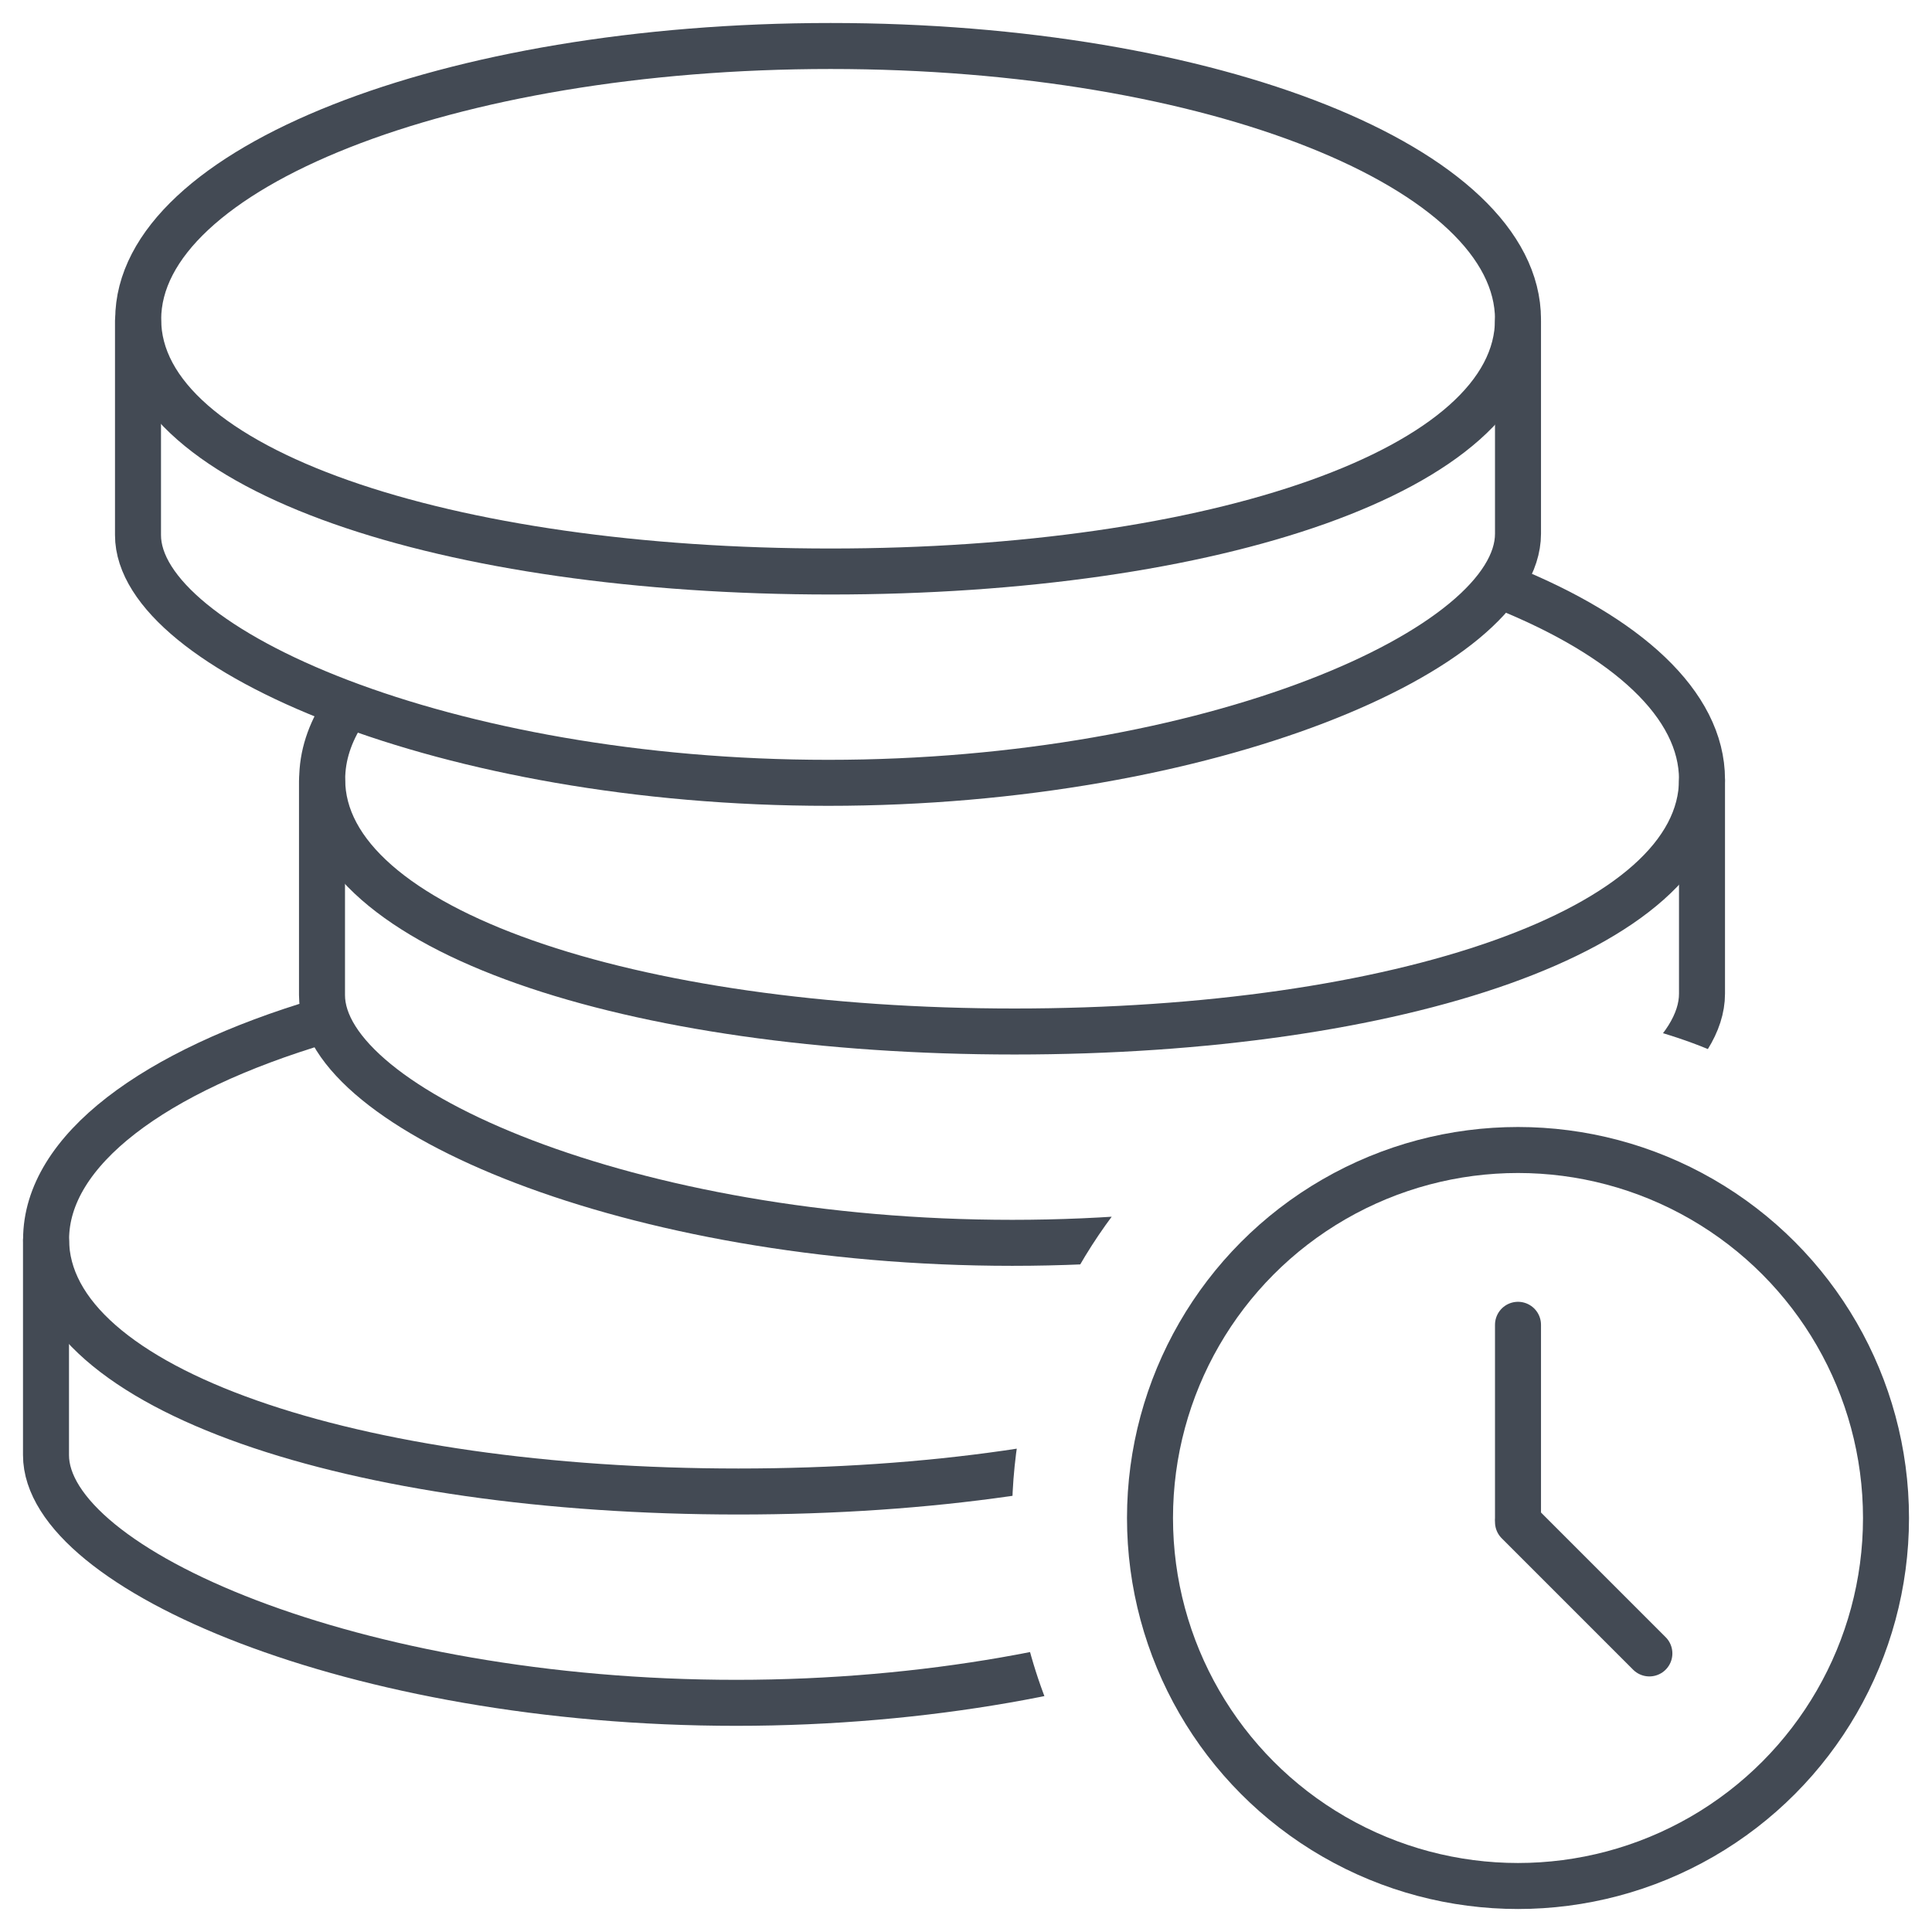
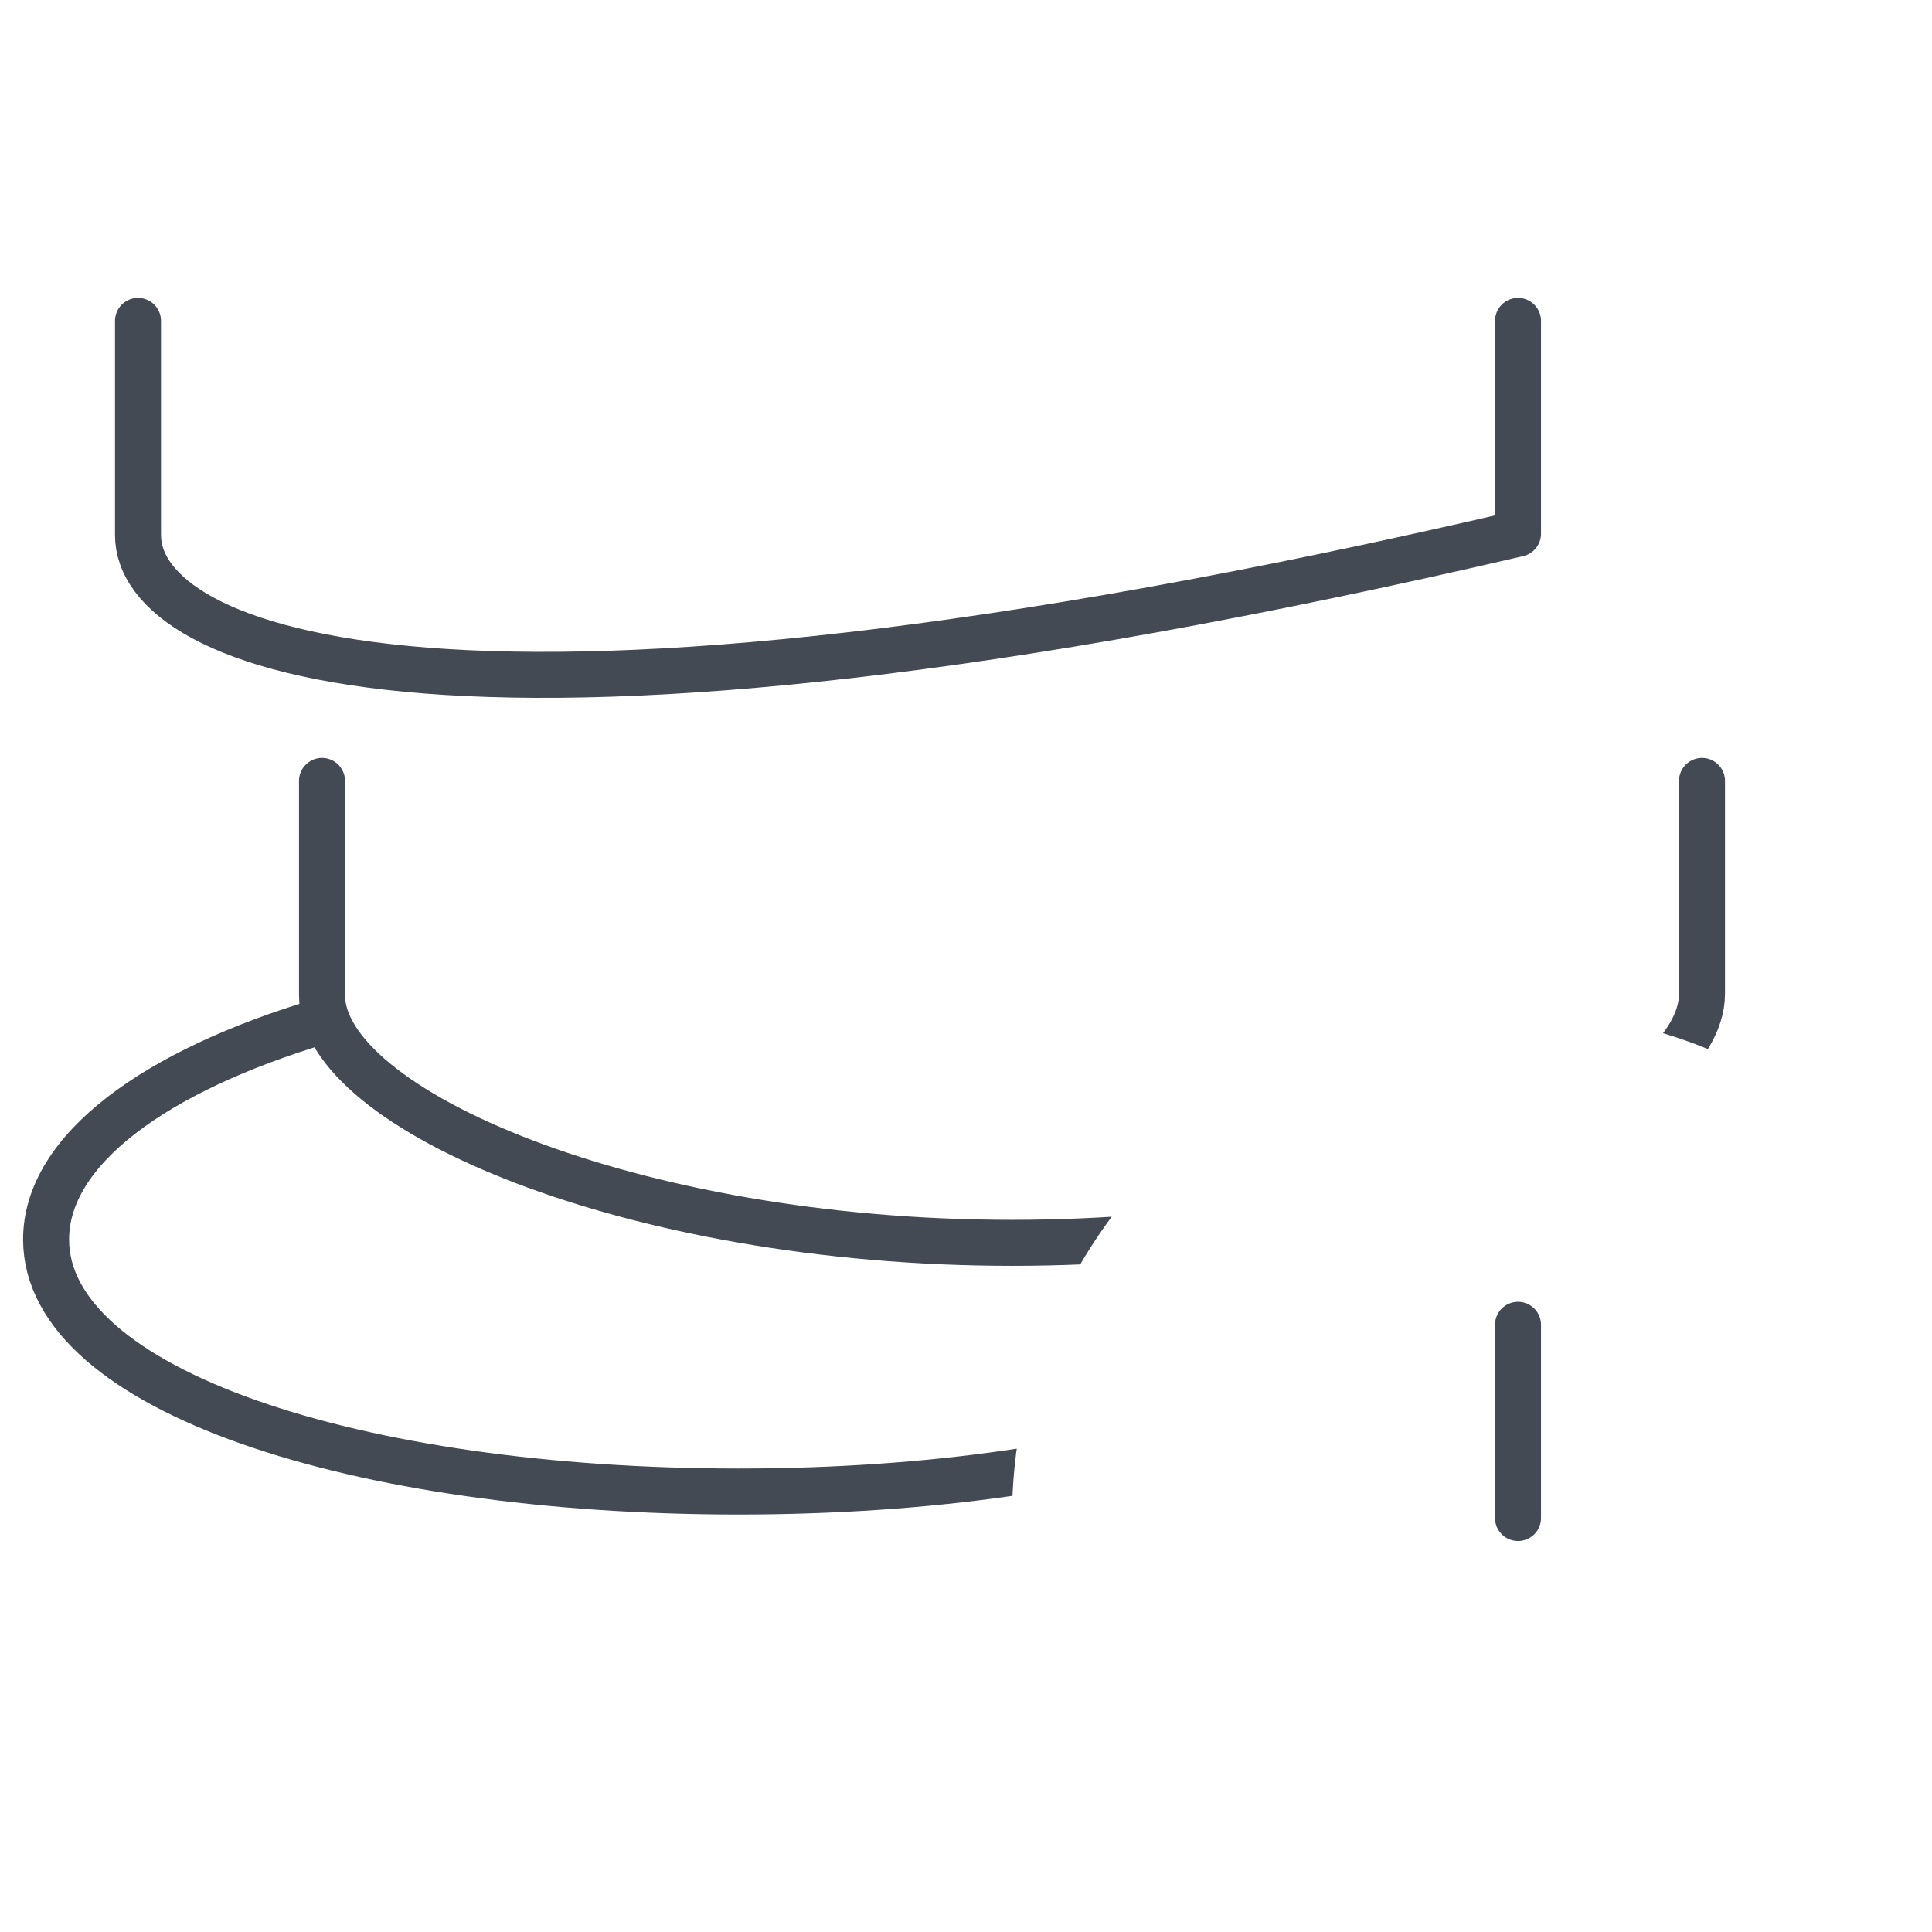
<svg xmlns="http://www.w3.org/2000/svg" version="1.1" id="Layer_1" x="0px" y="0px" width="21px" height="21px" viewBox="0 0 21 21" enable-background="new 0 0 21 21" xml:space="preserve">
  <g id="main">
    <clipPath id="clip_mask">
      <path d="M11,16.5c0,-3.033,2.467,-5.5,5.5,-5.5c1.859,0,3.504,0.928,4.5,2.344V0H0v21h13.344C11.928,20.004,11,18.359,11,16.5z" />
    </clipPath>
    <g id="icon" clip-path="url(#clip_mask)">
      <g id="transformed_icon" transform="translate(-1 -1)">
        <g>
-           <path d="M16.5,14.488c0,0,0,1.989,0,2.313c0,1.253,-3.354,2.708,-7.497,2.708C4.859,19.51,1.5,18.055,1.5,16.816c0,-0.277,0,-2.328,0,-2.328" fill="none" stroke="#434A54" stroke-width="0.5" stroke-linecap="round" stroke-miterlimit="1" stroke-linejoin="round" />
          <path d="M16.393,13.967c0.07,0.164,0.106,0.333,0.106,0.505c0,1.641,-3.316,2.74,-7.472,2.74c-4.156,0,-7.526,-1.099,-7.526,-2.74c0,-0.97,1.177,-1.832,2.998,-2.374" fill="none" stroke="#434A54" stroke-width="0.5" stroke-linecap="round" stroke-miterlimit="1" stroke-linejoin="round" />
        </g>
        <g>
          <path d="M19.5,9.488c0,0,0,1.989,0,2.313c0,1.253,-3.354,2.708,-7.497,2.708C7.859,14.51,4.5,13.055,4.5,11.816c0,-0.277,0,-2.328,0,-2.328" fill="none" stroke="#434A54" stroke-width="0.5" stroke-linecap="round" stroke-miterlimit="1" stroke-linejoin="round" />
-           <path d="M17.355,7.384C18.684,7.92,19.5,8.658,19.5,9.472c0,1.641,-3.316,2.74,-7.472,2.74c-4.156,0,-7.526,-1.099,-7.526,-2.74c0,-0.257,0.082,-0.505,0.237,-0.743" fill="none" stroke="#434A54" stroke-width="0.5" stroke-linecap="round" stroke-miterlimit="1" stroke-linejoin="round" />
        </g>
        <g>
-           <path d="M17.5,4.488c0,0,0,1.989,0,2.313c0,1.253,-3.354,2.708,-7.497,2.708C5.859,9.51,2.5,8.055,2.5,6.816c0,-0.277,0,-2.328,0,-2.328" fill="none" stroke="#434A54" stroke-width="0.5" stroke-linecap="round" stroke-miterlimit="1" stroke-linejoin="round" />
-           <path d="M10.028,1.5C14.184,1.5,17.5,2.831,17.5,4.472s-3.316,2.74,-7.472,2.74c-4.156,0,-7.526,-1.099,-7.526,-2.74S5.871,1.5,10.028,1.5z" fill="none" stroke="#434A54" stroke-width="0.5" stroke-linecap="round" stroke-miterlimit="1" stroke-linejoin="round" />
+           <path d="M17.5,4.488c0,0,0,1.989,0,2.313C5.859,9.51,2.5,8.055,2.5,6.816c0,-0.277,0,-2.328,0,-2.328" fill="none" stroke="#434A54" stroke-width="0.5" stroke-linecap="round" stroke-miterlimit="1" stroke-linejoin="round" />
        </g>
      </g>
    </g>
    <g id="overlay">
-       <circle cx="16.5" cy="16.5" r="4" fill="none" stroke="#434a54" stroke-width="0.5" stroke-miterlimit="1" />
      <line x1="16.5" y1="14.4" x2="16.5" y2="16.5" fill="none" stroke="#434a54" stroke-width="0.5" stroke-linecap="round" stroke-miterlimit="1" />
-       <line x1="16.5" y1="16.544" x2="17.928" y2="17.972" fill="none" stroke="#434a54" stroke-width="0.5" stroke-linecap="round" stroke-miterlimit="1" />
    </g>
  </g>
</svg>